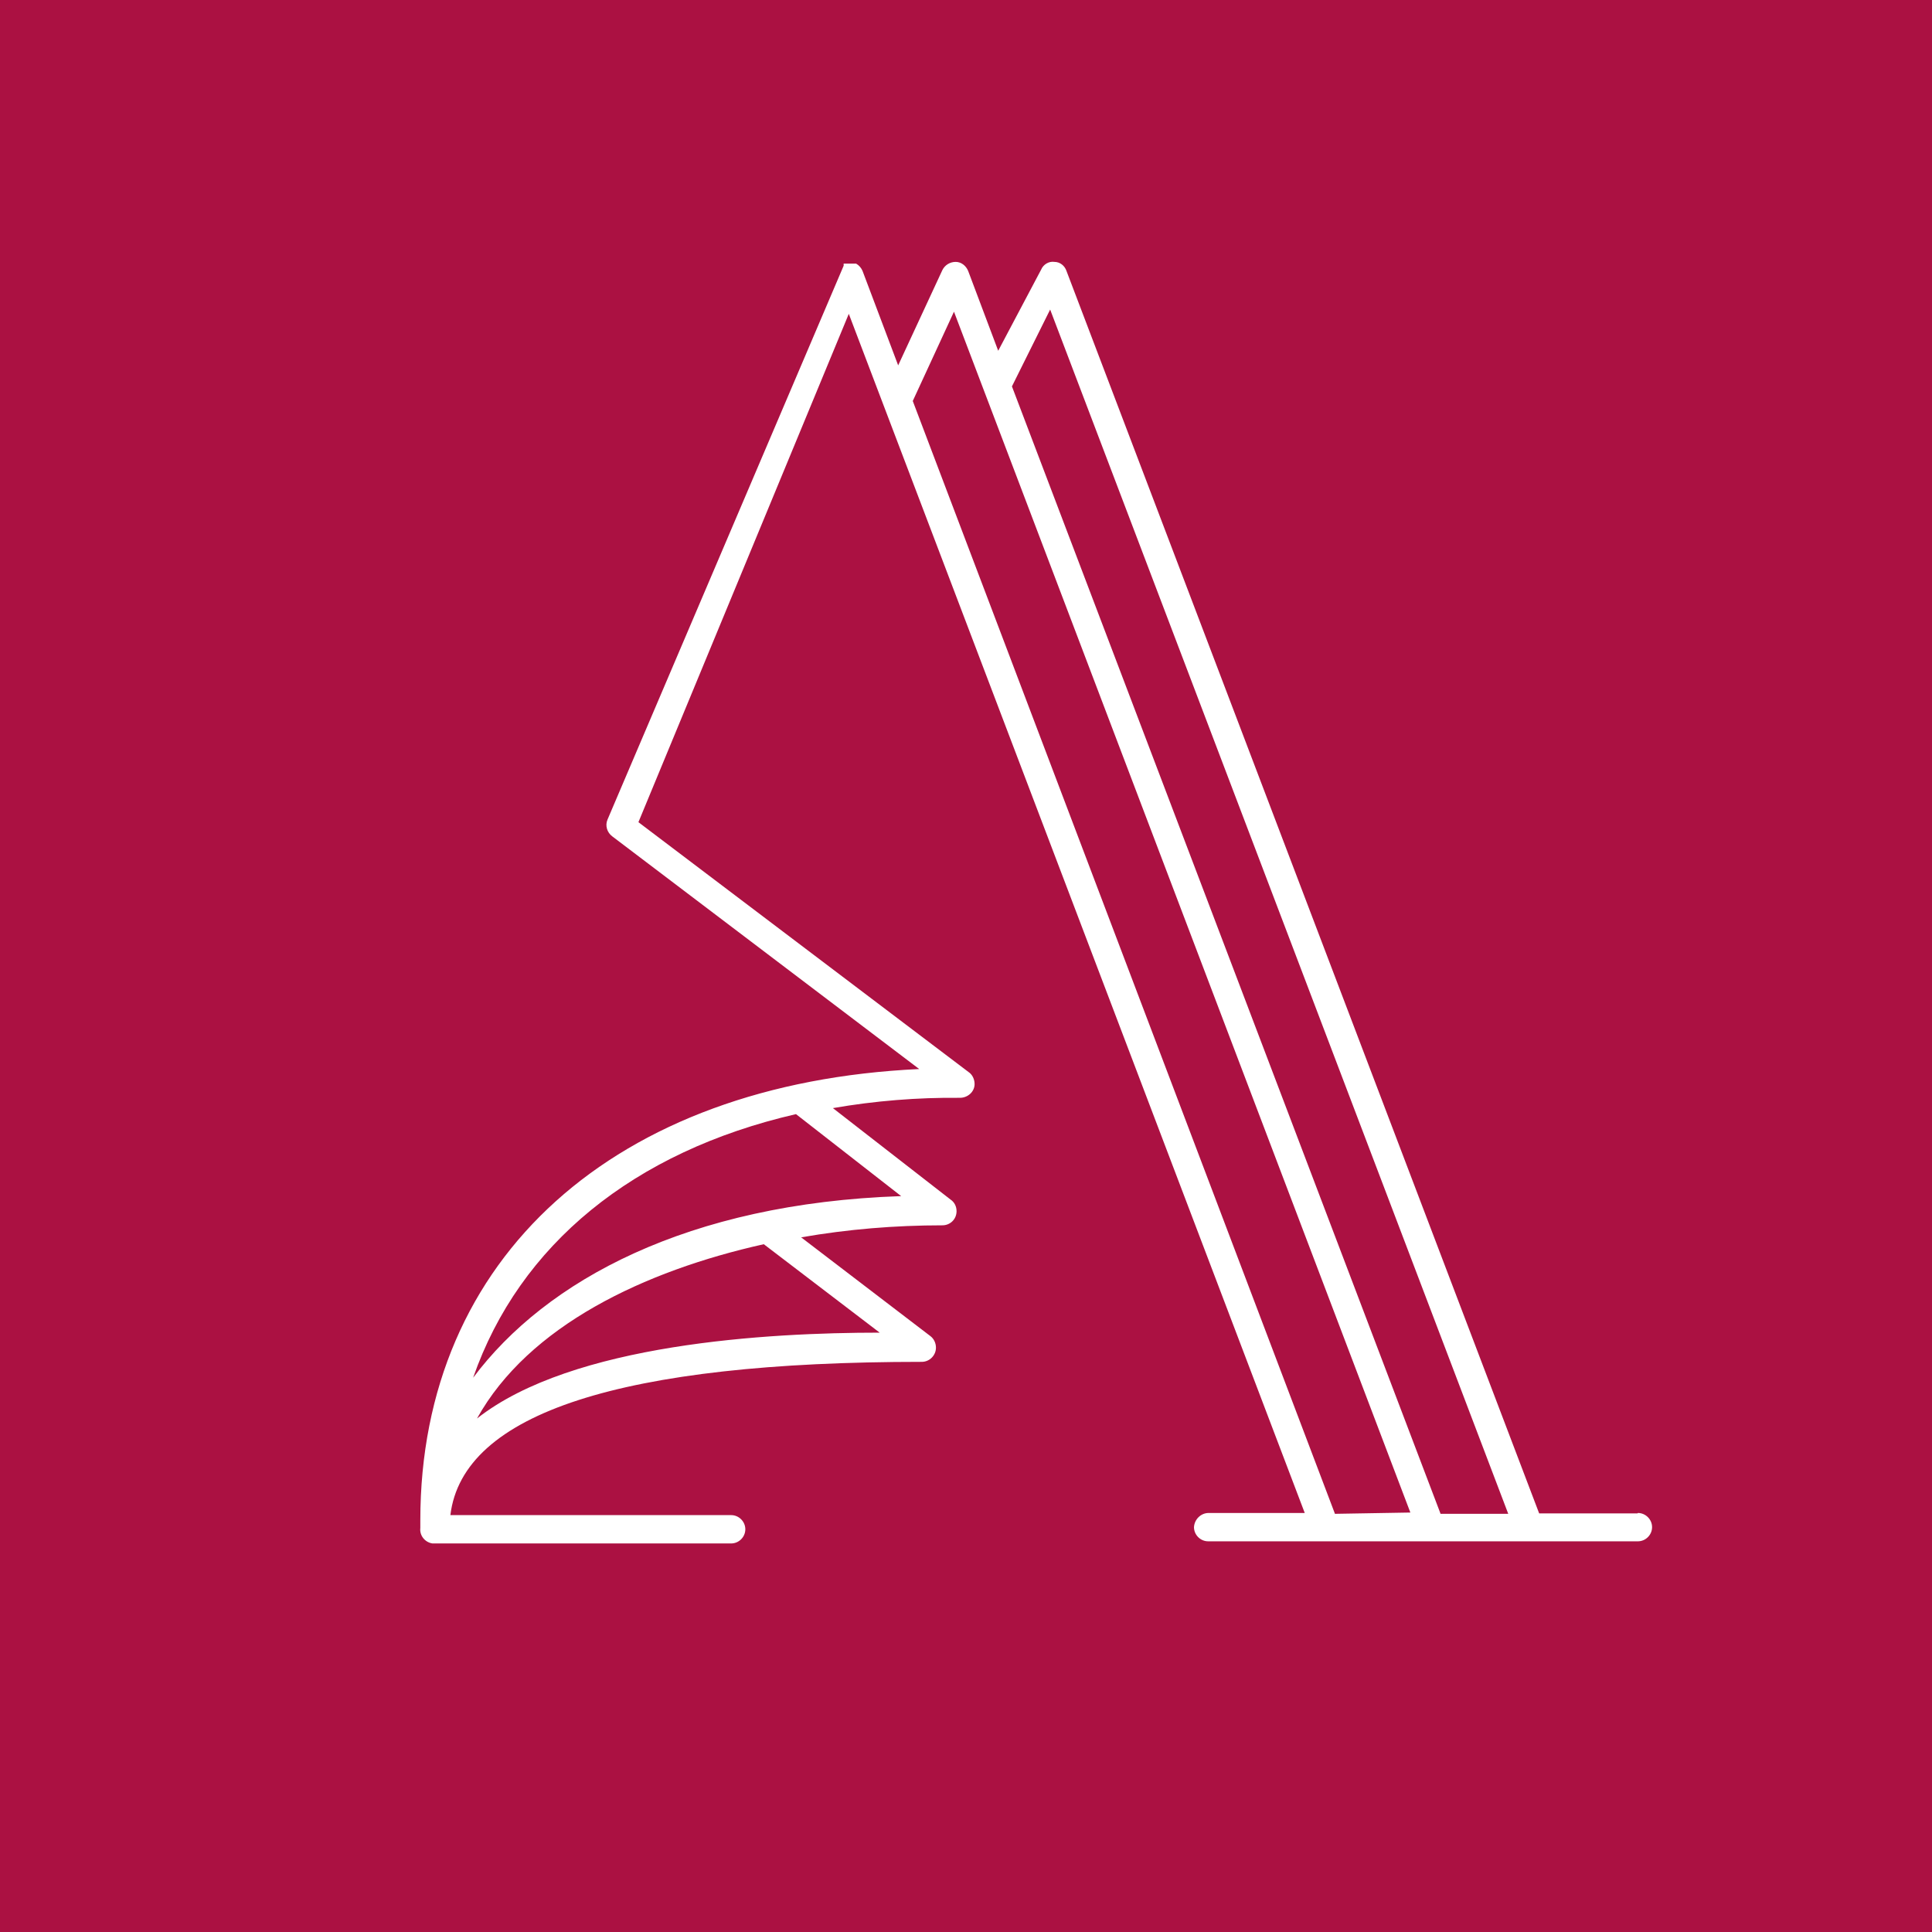
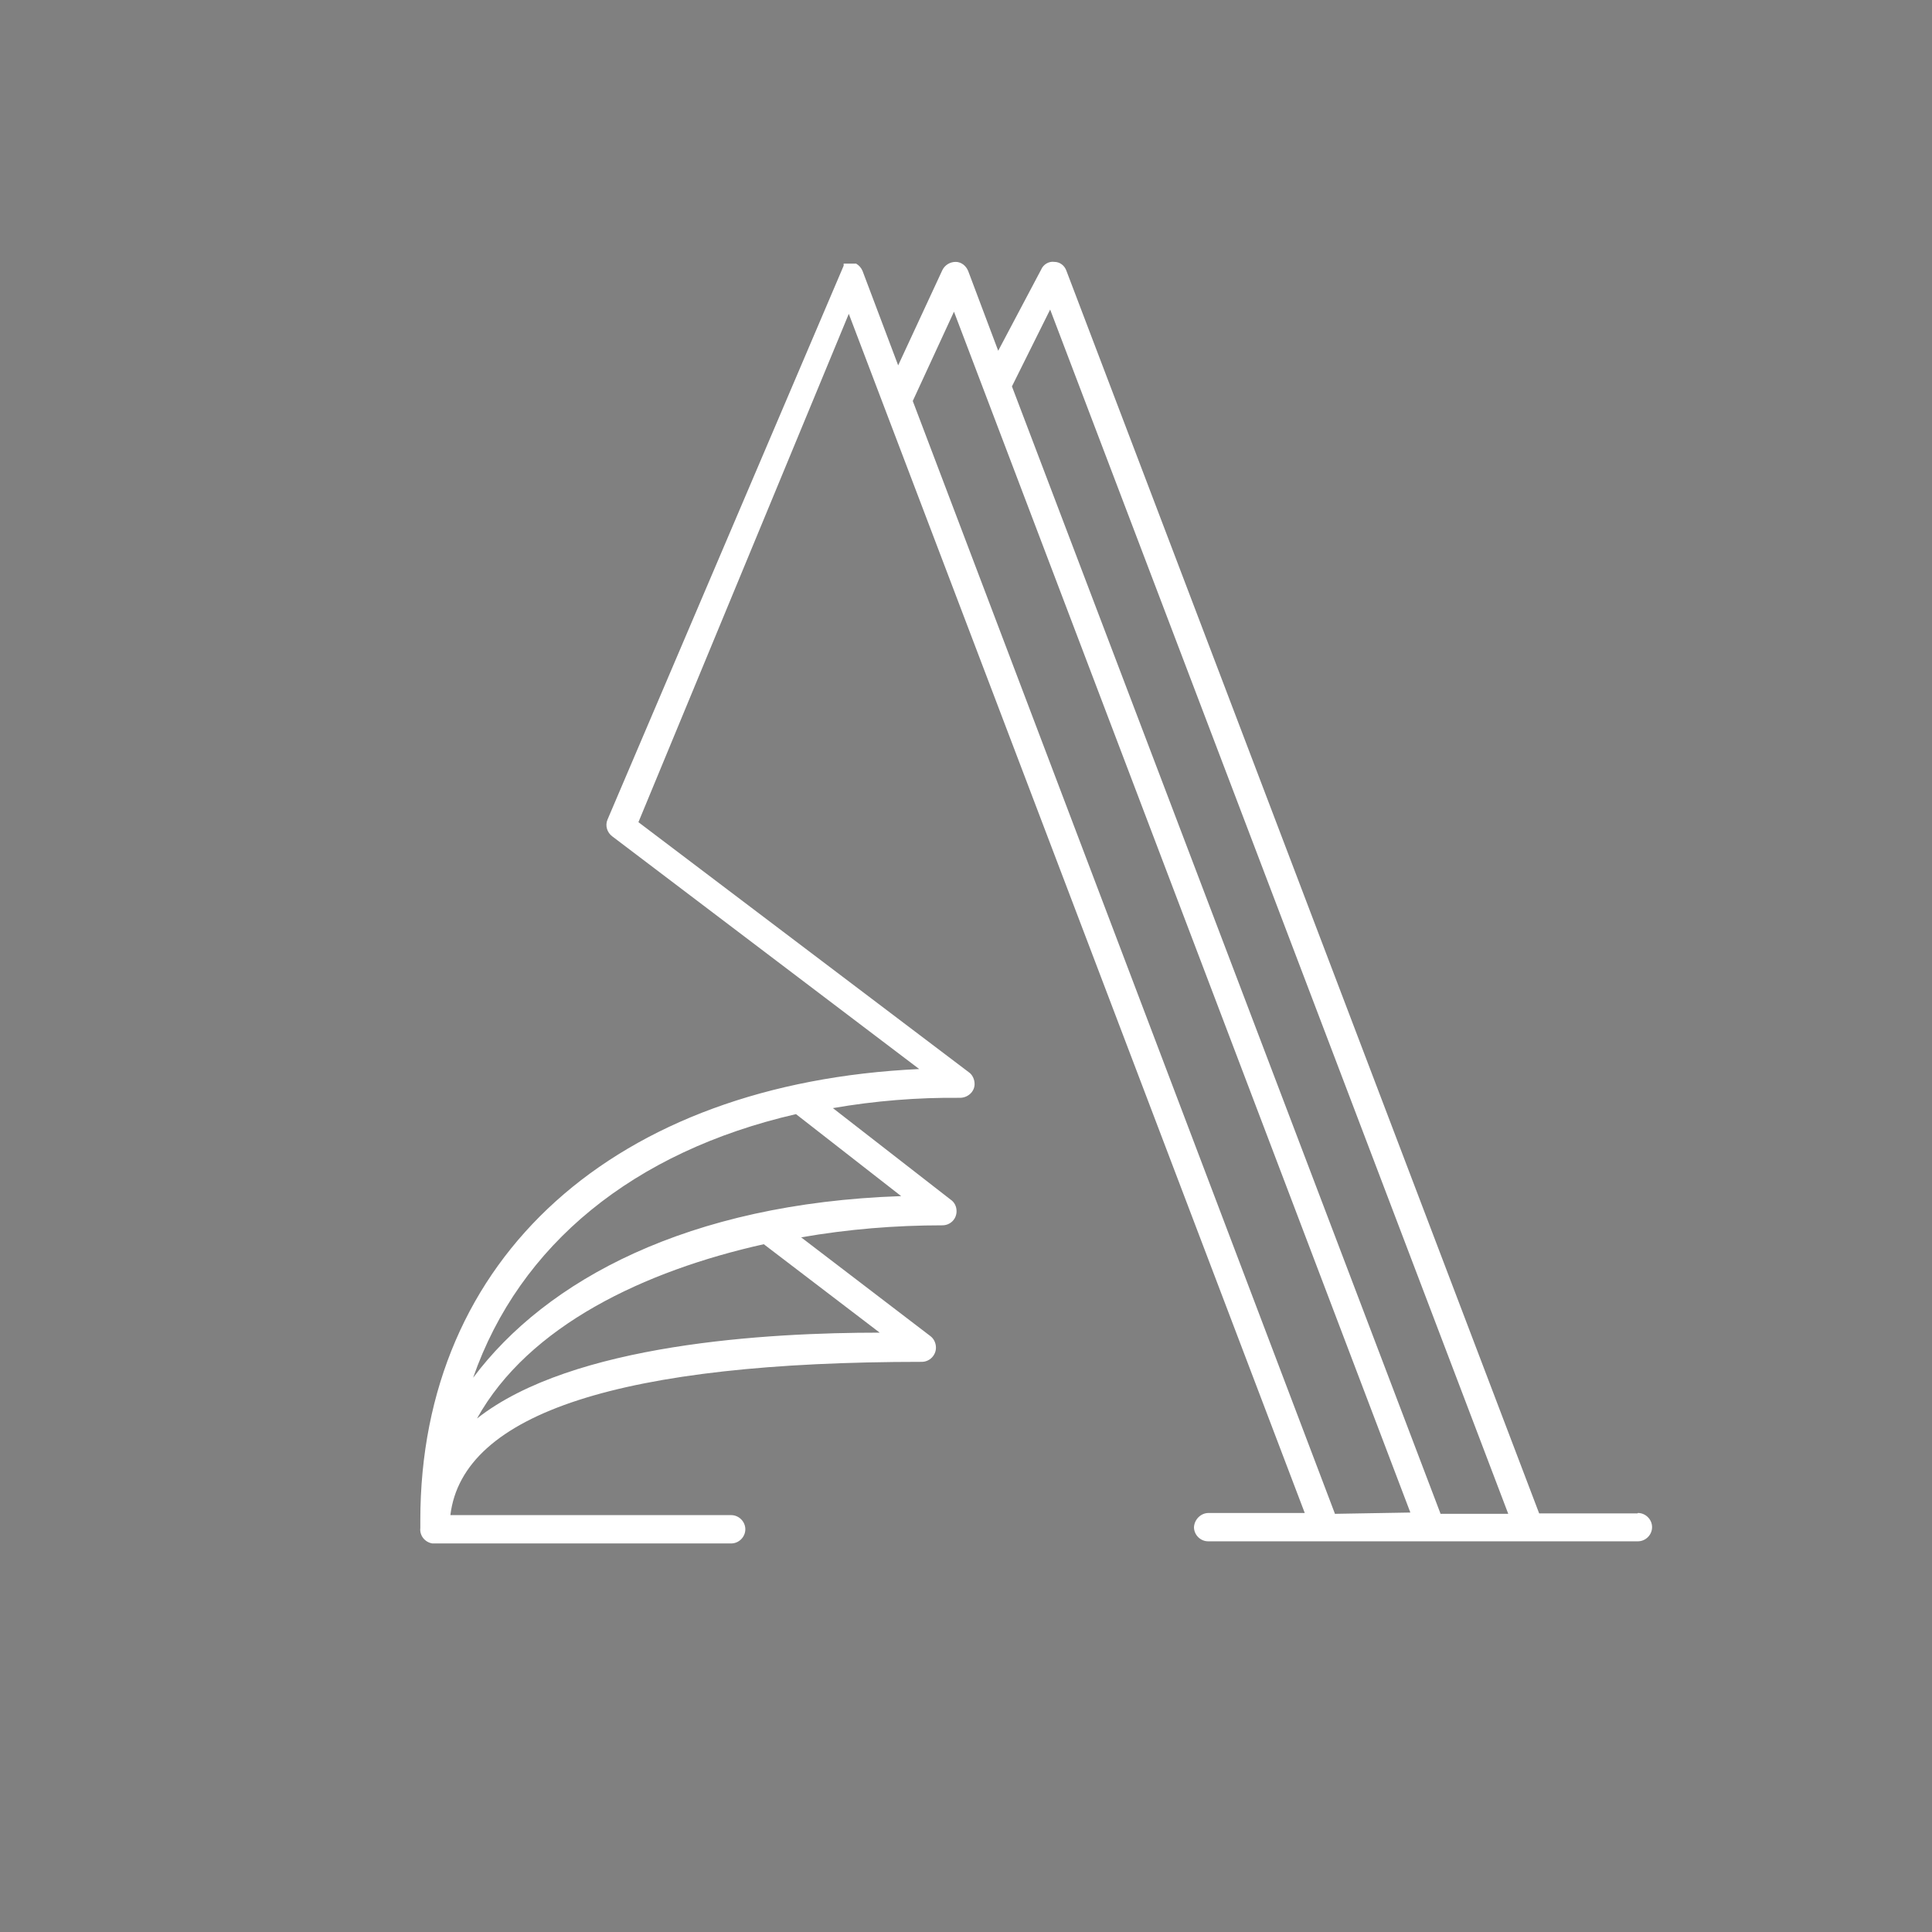
<svg xmlns="http://www.w3.org/2000/svg" id="archeolibri" width="45" height="45" viewBox="0 0 45 45">
  <rect x="0" y="0" width="45" height="45" fill="#808080" stroke="none" />
  <defs>
    <style>.cls-1{fill:#fff;}.cls-1,.cls-2{stroke-width:0px;}.cls-2{fill:#ab1142;}</style>
  </defs>
  <g id="brand">
-     <path class="cls-2" d="M45.9-1H-.49v46.4h46.4V-1Z" />
    <path class="cls-1" d="M38.14,35.25h-2.29L24.84,6.31c-.04-.12-.15-.21-.28-.21-.13-.02-.26.06-.31.18l-1,1.89-.7-1.86c-.05-.12-.16-.21-.29-.21-.13,0-.25.07-.31.19l-1.03,2.22-.83-2.2h0c-.03-.07-.08-.13-.15-.17h-.29v.05h0l-5.5,12.9c-.06.14-.01.3.11.39l7.15,5.42c-7.08.33-11.62,4.38-11.62,10.51v.18c-.02.17.1.33.28.36h6.96c.18,0,.33-.15.33-.33,0-.18-.15-.33-.33-.33h-6.54c.29-2.38,3.99-3.57,10.98-3.57.18,0,.33-.15.33-.33,0-.11-.05-.21-.13-.27l-3.01-2.3c1.09-.19,2.19-.28,3.29-.28.18,0,.33-.14.33-.33,0-.11-.05-.21-.14-.27l-2.74-2.13c.98-.17,1.97-.25,2.96-.24.18,0,.34-.14.34-.32,0-.11-.05-.22-.14-.28l-7.69-5.82,4.9-11.84,10.62,27.93h-2.24c-.18,0-.33.15-.34.33,0,.18.15.33.33.33,0,0,0,0,0,0h10.01c.18,0,.33-.15.33-.33s-.15-.33-.33-.33h0ZM20.48,31.04c-2.57,0-7.15.25-9.37,2,1.2-2.16,3.9-3.44,6.68-4.06l2.7,2.06ZM20.98,27.86c-4.96.17-8.26,1.96-9.96,4.23,1.08-3.1,3.74-5.27,7.52-6.14l2.45,1.91ZM31.09,35.25l-9.83-25.91.96-2.08,10.63,27.97-1.76.03ZM33.55,35.25l-9.98-26.25.89-1.79,10.67,28.05h-1.58Z" />
  </g>
</svg>